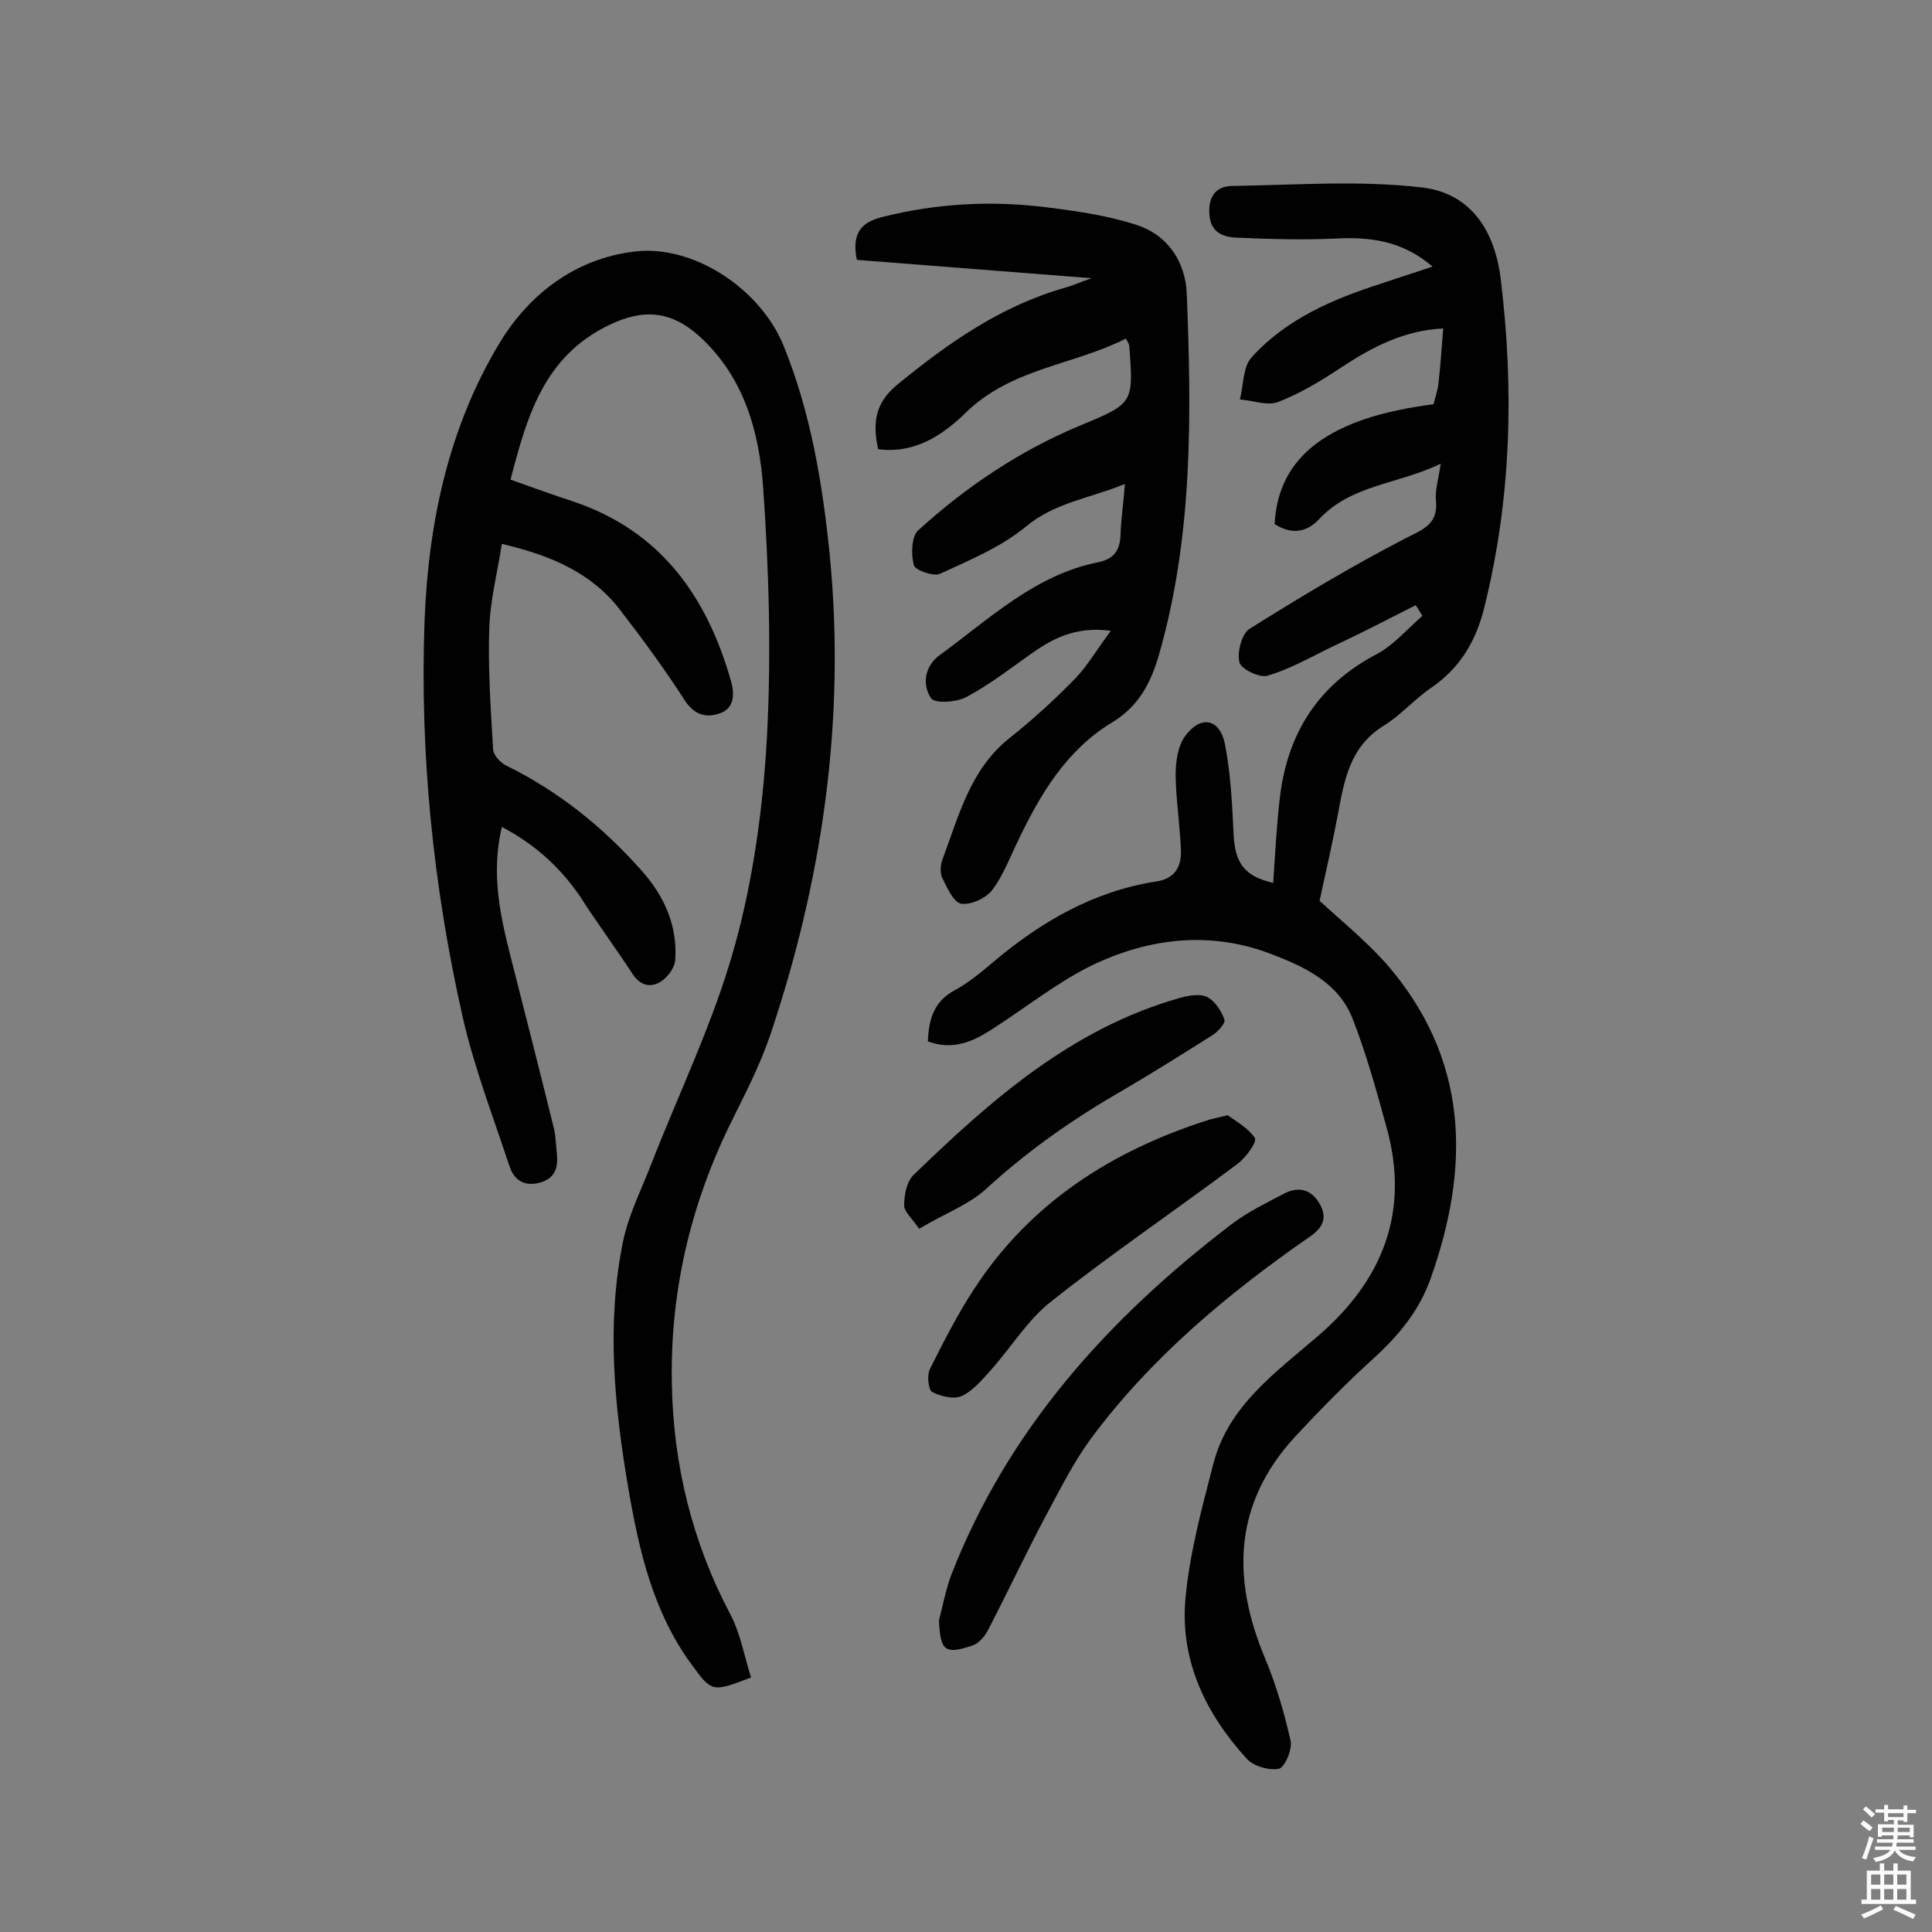
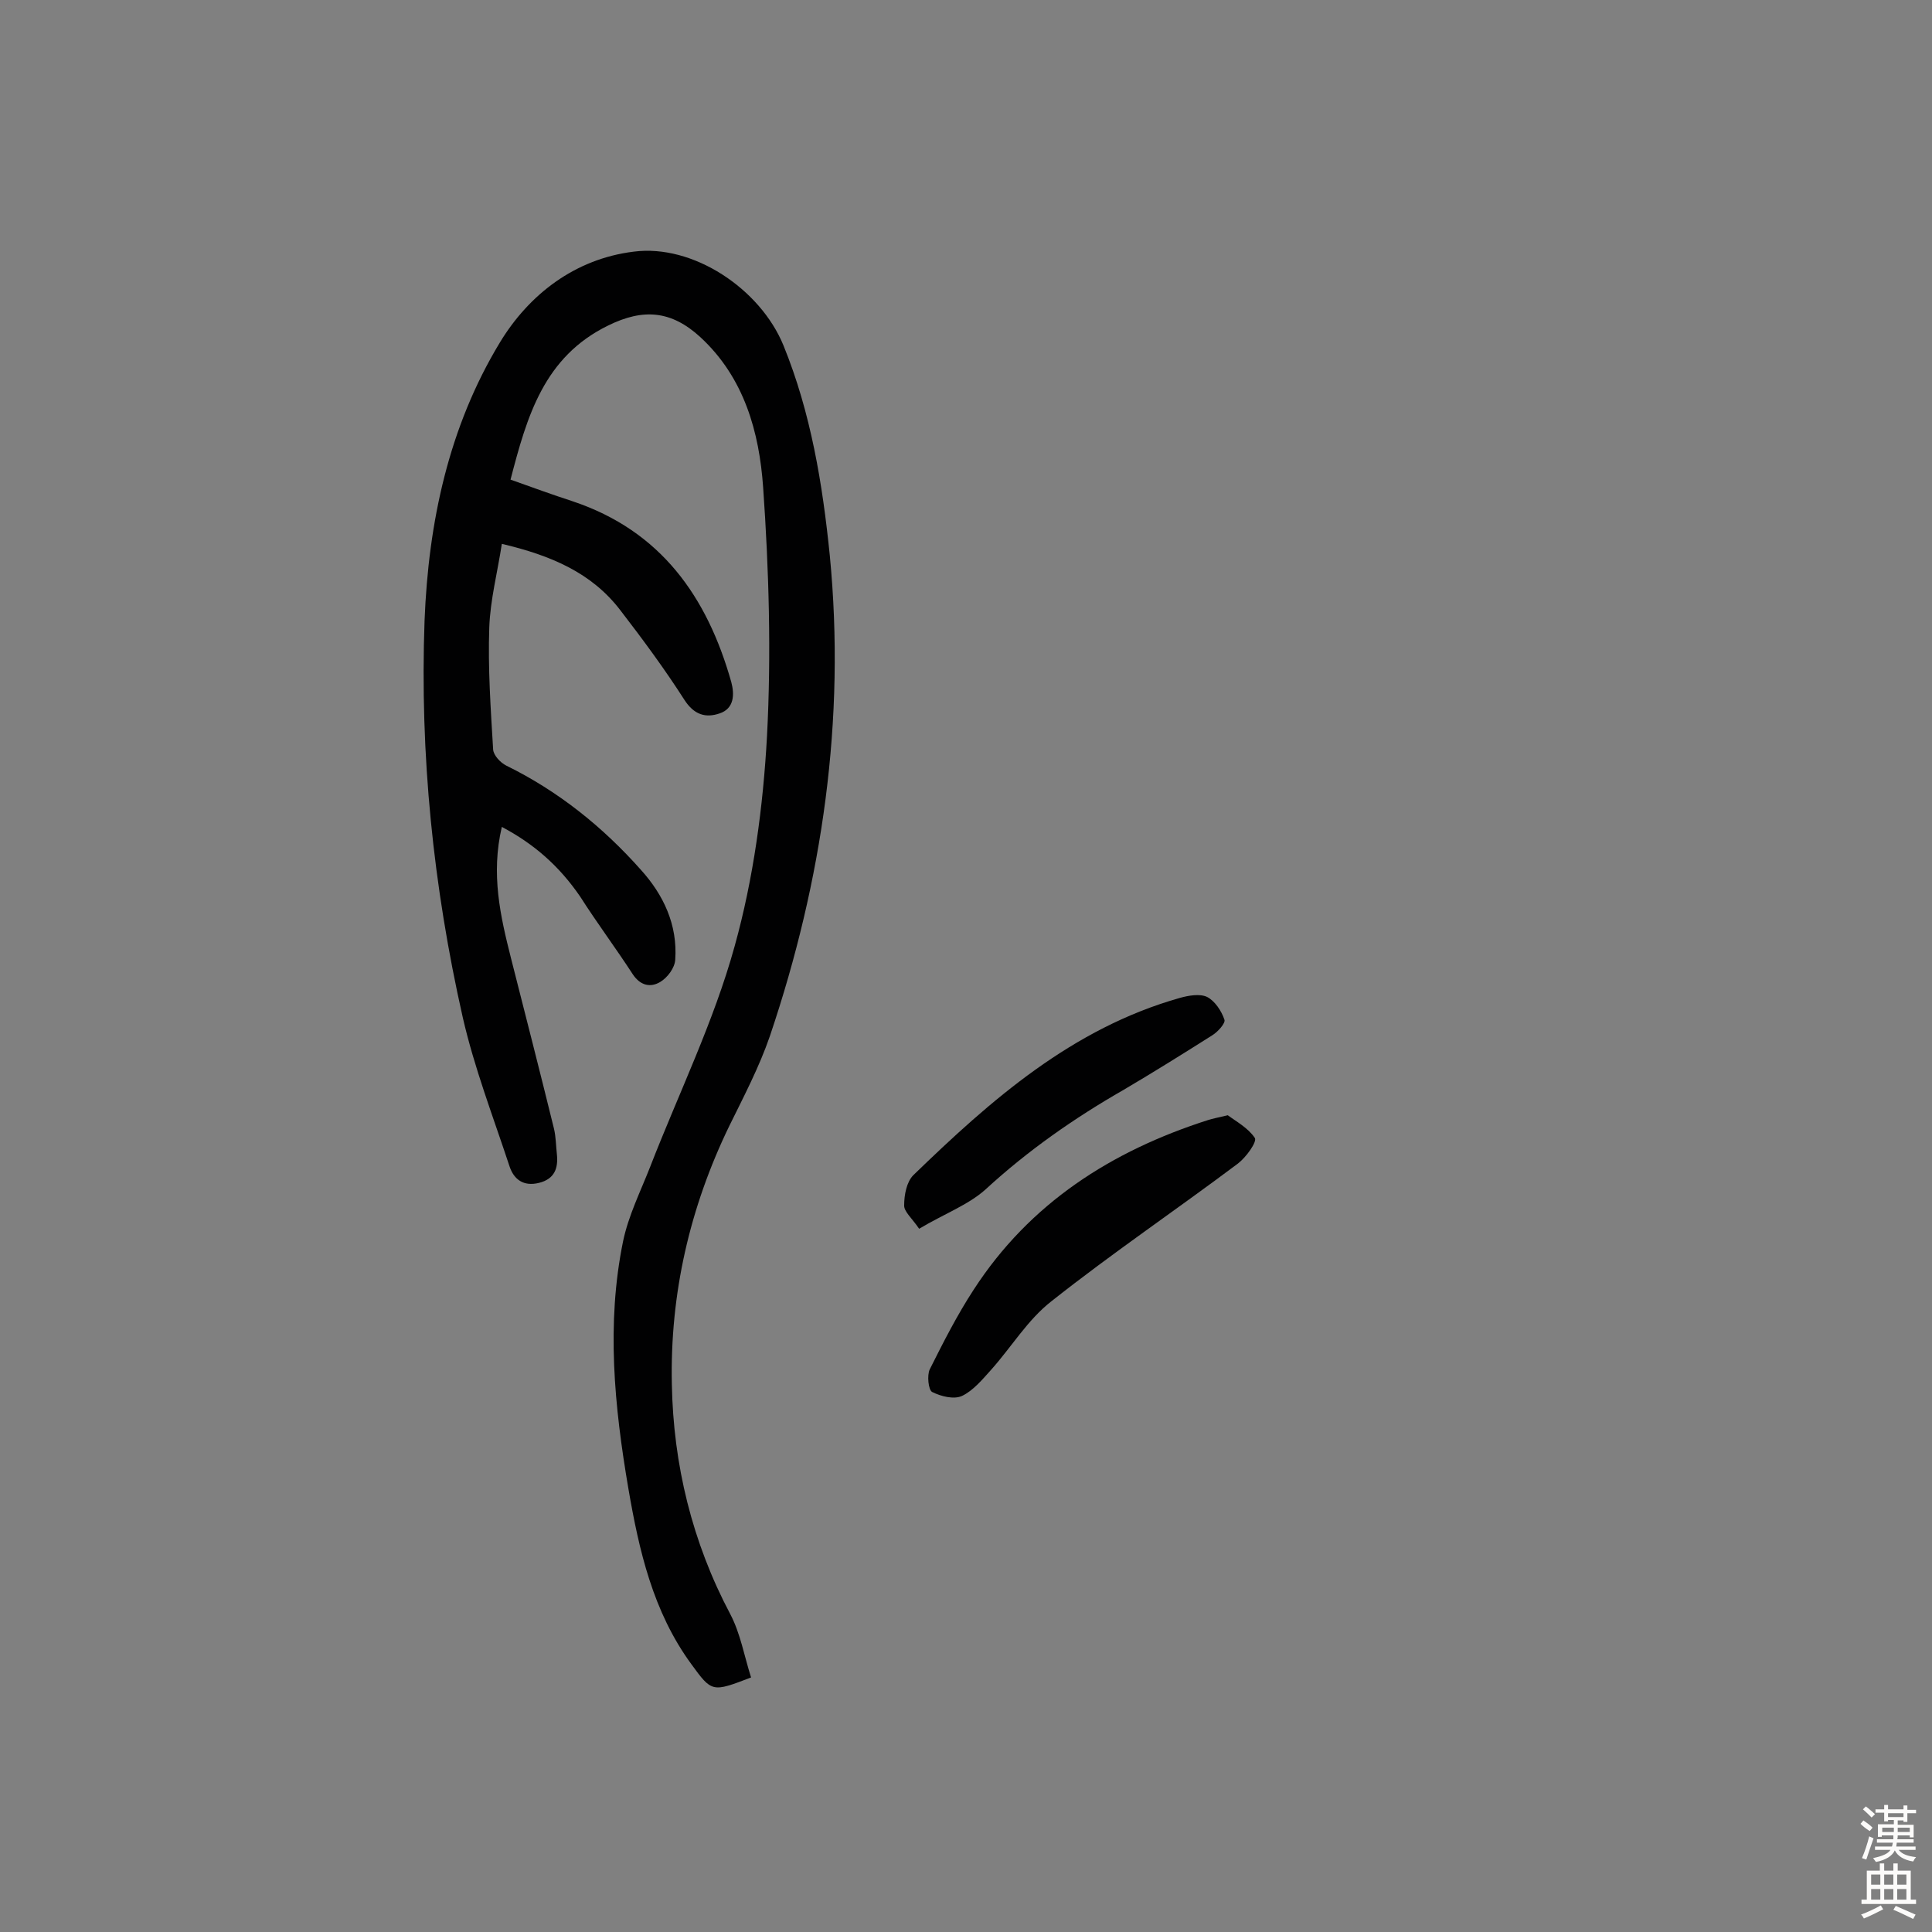
<svg xmlns="http://www.w3.org/2000/svg" enable-background="new 0 0 400 400" viewBox="0 0 400 400">
  <rect x="0" y="0" width="400" height="400" fill="#808080" stroke="none" />
  <g fill="#010102">
-     <path d="m192.1 215.6c.2-4.7 1.3-8.3 5.6-10.6 2.8-1.5 5.4-3.7 7.8-5.7 9.9-8.4 20.9-14.8 33.9-16.8 3.9-.6 5.2-3.1 5.1-6.4-.2-5.2-1-10.3-1.1-15.5 0-2.7.4-6 1.9-8.1 3.2-4.5 7.2-3.8 8.3 1.5 1.2 6.1 1.5 12.4 1.8 18.7.3 6 2.2 8.7 8.2 10.1.4-5.9.7-11.9 1.4-17.8 1.6-13.3 8-23.3 20.1-29.6 3.5-1.9 6.3-5.2 9.4-7.9-.5-.7-.9-1.5-1.4-2.2-5.9 3-11.7 6-17.7 8.8-4.3 2.1-8.5 4.5-13 5.8-1.6.5-5.5-1.4-5.8-2.8-.5-2.1.5-5.9 2.1-6.9 10.5-6.6 21.2-13 32.2-18.7 3.7-1.9 6.9-2.9 6.4-7.9-.2-2.1.5-4.4 1-7.6-8.9 4.3-18.5 4.3-25.2 11.5-2.6 2.8-5.8 3.2-9.2 1 .7-14.1 11.4-22.1 32.9-24.8.3-1.3.8-2.7 1-4.1.4-3.7.7-7.4 1-11.6-8.1.4-14.6 3.8-21 8-4.2 2.8-8.5 5.4-13.1 7.2-2.3.9-5.3-.3-8-.5.8-3 .6-6.8 2.5-8.8 7.2-7.9 16.8-12 26.8-15.2 3.3-1.1 6.6-2.2 10.6-3.5-6.3-5.4-13-6.2-20.3-5.8-6.8.3-13.6.1-20.3-.2-2.9-.1-5.4-1.2-5.6-4.8-.3-3.6 1.3-5.9 4.8-5.9 13.1-.2 26.2-1.2 39.1.3 9.8 1.1 15.1 8.4 16.4 18.9 2.8 22.9 2.2 45.6-3.4 68.1-1.7 6.9-5 12.5-11 16.6-3.5 2.4-6.3 5.7-9.9 7.9-6.9 4.3-8.1 11.2-9.4 18.3-1.1 5.8-2.4 11.5-3.8 17.9 4 3.7 9.3 8 13.8 13 17.1 19.7 17.5 41.8 9.2 65.2-2.4 6.8-6.8 12-12 16.7-5.6 5.1-11 10.6-16.2 16.2-12.6 13.8-13 29.2-6.1 45.7 2.3 5.5 4 11.3 5.3 17.1.4 1.8-1.2 5.5-2.4 5.8-2 .4-5.3-.5-6.7-2.1-8.4-9.2-13.7-20.1-12.7-32.7.8-9.5 3.4-19 5.8-28.3 3.1-12.1 13-19 21.8-26.6 13.3-11.5 18.9-25.6 14.1-43-2.1-7.6-4.2-15.3-7.1-22.7-2.9-7.3-9.8-10.6-16.6-13.2-12.1-4.7-24.3-3.6-35.9 1.6-6.7 3-12.7 7.6-18.8 11.7-5 3.3-9.8 7.2-16.6 4.7z" />
    <path d="m103.9 171.2c-2.3 9.8-.3 18.5 1.9 27.2 3 11.8 6 23.5 8.9 35.3.4 1.7.4 3.5.6 5.3.3 2.9-.5 5.1-3.7 5.9s-5.2-.7-6.1-3.4c-3.4-10.3-7.3-20.4-9.7-30.9-6.1-27-8.9-54.4-7.9-82.1.8-20.4 5-40.1 15.6-57.6 6-9.9 15.5-17.3 27.7-18.8 12.3-1.6 26.2 7.7 31 19.4 5.7 14 8.1 28.7 9.6 43.5 3.3 34-1.5 67.2-12.4 99.5-2.2 6.4-5.4 12.5-8.4 18.6-8.2 16.9-12.3 34.8-11.9 53.5.3 16.6 4.2 32.7 12.1 47.6 2.1 4 2.9 8.7 4.3 13.1-8.1 3.1-8.1 3.1-12.4-2.8-7.9-10.8-10.8-23.5-13-36.3-2.9-17-4.6-34.1-1.1-51.2 1.1-5.3 3.6-10.3 5.6-15.4 5.9-15.2 13.2-30.1 17.5-45.7 3.9-14 5.9-28.9 6.7-43.5.9-17.1.4-34.4-.8-51.5-.8-11.4-3.9-22.7-13-31.1-6-5.5-11.8-6-19.1-2.4-13.3 6.5-16.8 18.8-20.2 31.9 4.5 1.6 8.6 3.1 12.9 4.5 18.2 6.1 27.8 19.7 32.8 37.4.7 2.6.6 5.5-2.4 6.5-2.9 1-5.3.3-7.3-2.8-4.1-6.4-8.6-12.5-13.3-18.6-5.9-7.7-14.3-11.3-24.5-13.7-.9 5.9-2.4 11.6-2.6 17.3-.3 8.4.3 16.9.8 25.3.1 1.2 1.5 2.7 2.7 3.3 10.8 5.3 20 12.7 27.9 21.6 4.7 5.2 7.6 11.4 7.1 18.6-.1 1.7-1.6 3.7-3.1 4.6-2 1.2-4.1.8-5.7-1.6-3.5-5.4-7.4-10.6-10.9-16.1-4.4-6.4-9.6-10.9-16.2-14.4z" />
-     <path d="m230 130.6c-7.6-1-12.4 1.8-17 5.1-4.2 3-8.4 6.2-12.9 8.6-2 1.1-6.5 1.4-7.3.3-2-2.9-1.3-6.8 1.8-9 10.3-7.5 19.7-16.6 32.8-19.2 3.3-.7 4.5-2.5 4.6-5.8.1-3.2.6-6.4.9-10.4-7.3 3-14.5 3.8-20.6 8.9-5.1 4.2-11.6 6.9-17.7 9.7-1.3.6-5.1-.7-5.4-1.8-.6-2.2-.5-5.9.9-7.2 9.9-9 20.9-16.4 33.3-21.6 11.3-4.7 11.3-4.6 10.4-16.6 0-.3-.2-.6-.7-1.5-10.8 5.5-23.6 6.1-33 15.2-4.8 4.7-10.6 8.7-18.3 7.7-1.1-5.2-.8-9.4 3.9-13.3 10.5-8.6 21.4-16.3 34.7-20.1 1.5-.4 3-1.1 5.6-2-17-1.3-32.9-2.6-48.6-3.8-1.2-5.9 1.3-7.9 5.4-8.9 11.1-2.8 22.4-3.4 33.7-2 6.4.8 12.8 1.7 18.9 3.7 6.4 2.1 10 7.6 10.3 14.1 1 25.1 1.3 50.2-5.7 74.7-1.7 6-4.3 10.9-9.8 14.2-9.4 5.7-14.8 14.8-19.4 24.4-1.7 3.5-3.1 7.3-5.4 10.3-1.3 1.7-4.4 3.1-6.4 2.8-1.6-.3-2.9-3.3-3.9-5.3-.5-1-.4-2.7 0-3.8 3.4-9 5.7-18.6 13.8-25.1 4.8-3.8 9.4-8 13.7-12.4 2.5-2.6 4.4-5.9 7.4-9.9z" />
-     <path d="m194.4 335.5c.8-3.1 1.4-6.3 2.5-9.3 11.8-30.4 32.8-53.5 58.3-72.9 3.2-2.4 6.9-4.2 10.5-6.1 3-1.6 5.7-1.1 7.5 2 1.7 3 .7 5-2.1 6.9-17 11.8-32.8 25-45.2 41.7-3.6 4.9-6.4 10.5-9.3 15.9-4.2 7.9-8 16-12.1 23.9-.7 1.3-1.9 2.7-3.2 3.1-5.7 1.9-6.6 1.1-6.9-5.2z" />
    <path d="m254.2 230.9c1.6 1.2 4.2 2.6 5.6 4.7.5.8-1.8 4-3.5 5.3-12.8 9.6-26.1 18.6-38.6 28.5-4.9 3.8-8.3 9.5-12.5 14.2-1.8 2-3.7 4.3-6 5.4-1.7.8-4.4.1-6.2-.8-.8-.4-1.1-3.5-.5-4.7 2.8-5.6 5.7-11.3 9.1-16.5 11.6-17.9 28.5-28.7 48.5-35.1 1-.3 1.9-.5 4.1-1z" />
    <path d="m190.3 254.4c-1.5-2.2-3.2-3.6-3.1-4.9 0-2.1.5-4.8 1.9-6.2 16.1-15.6 32.9-30.4 55.2-36.7 1.8-.5 4.1-.9 5.6-.2 1.6.8 3 2.9 3.6 4.7.3.7-1.4 2.6-2.6 3.3-6 3.8-12.1 7.6-18.2 11.2-10.3 5.9-19.9 12.6-28.7 20.7-3.6 3.2-8.5 5-13.7 8.1z" />
  </g>
  <path d="m385.2 377.6.6-.7c.6.4 1.3.9 1.9 1.5l-.6.7c-.8-.5-1.4-1-1.9-1.5zm.3 7.1c.6-1.4 1.1-2.9 1.5-4.5.3.1.6.3.9.4-.5 1.4-1 2.9-1.5 4.4zm.2-10.1.6-.6c.7.5 1.3 1.1 1.9 1.6l-.7.7c-.6-.6-1.2-1.2-1.8-1.7zm8.4-.8h.8v.9h1.8v.7h-1.8v1.8h-.8v-.3h-1.2v.9h3.3v2.6h-.8v-.4h-2.5c0 .3 0 .6-.1.8h3.4v.7h-3.5c0 .3-.1.6-.1.8h4v.7h-3.5c.7.9 1.9 1.3 3.6 1.5-.2.2-.4.5-.6.9-1.9-.3-3.2-1.1-3.8-2.3-.5 1.1-1.8 2-3.9 2.4-.2-.3-.4-.5-.6-.8 1.9-.4 3.1-.9 3.6-1.7h-3.2v-.7h3.5c.1-.2.1-.5.2-.8h-3.3v-.7h3.4c0-.2 0-.5 0-.8h-2.4v.3h-.8v-2.6h3.3v-.9h-1.2v.3h-.8v-1.8h-1.8v-.7h1.8v-.9h.8v.9h3.2zm-4.4 5.5h2.4c0-.3 0-.6 0-.9h-2.4zm1.2-3.1h3.2v-.8h-3.2zm4.4 2.2h-2.4v.9h2.5v-.9z" fill="#fcfbfa" />
  <path d="m389.2 385.8h.9v1.5h1.9v-1.5h.9v1.5h2.7v6h1.1v.9h-11.3v-.9h1.1v-6h2.7zm.2 8.7.5.8c-1.2.6-2.5 1.3-4 1.9-.2-.3-.3-.6-.6-.8 1.6-.6 3-1.3 4.1-1.9zm-2-4.3h1.9v-2.1h-1.9zm0 3.1h1.9v-2.2h-1.9zm2.7-3.1h1.9v-2.1h-1.9zm0 3.1h1.9v-2.2h-1.9zm2.4 1.3c1.4.6 2.7 1.2 4.1 1.8l-.5.9c-1.5-.7-2.8-1.4-4.1-1.9zm2.2-6.5h-1.9v2.1h1.9zm-1.9 5.2h1.9v-2.2h-1.9z" fill="#fcfbfa" />
</svg>